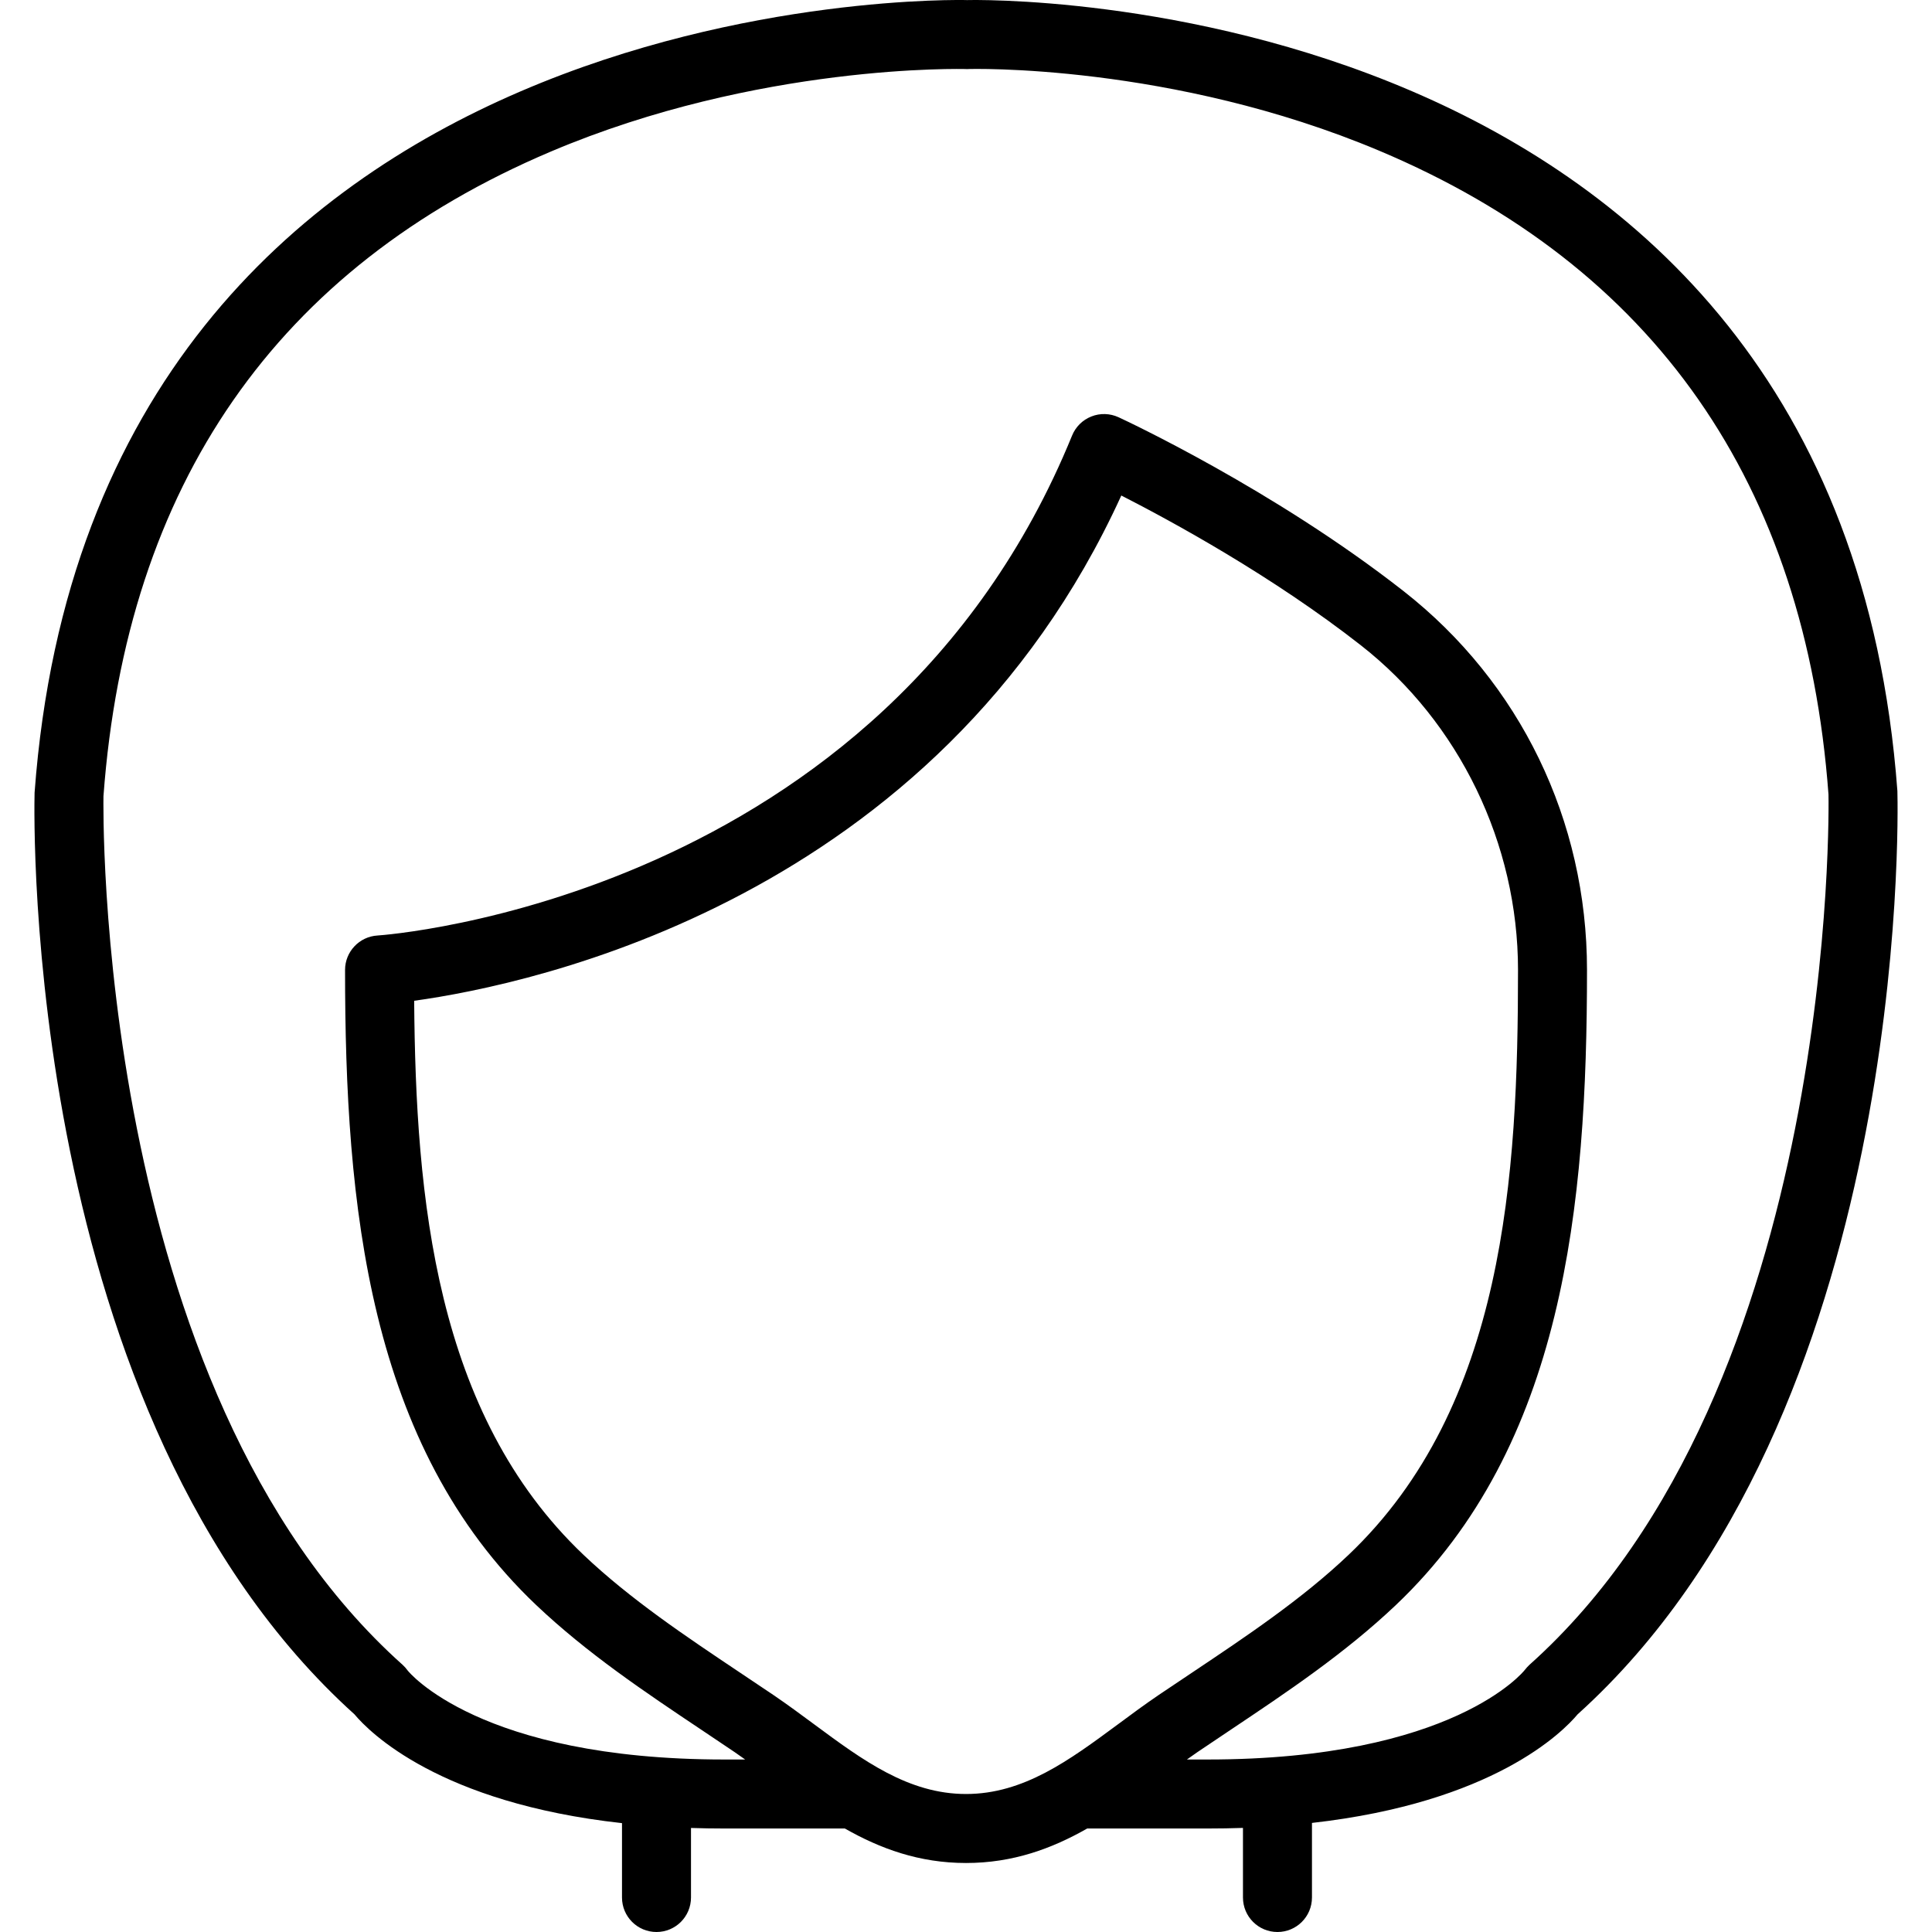
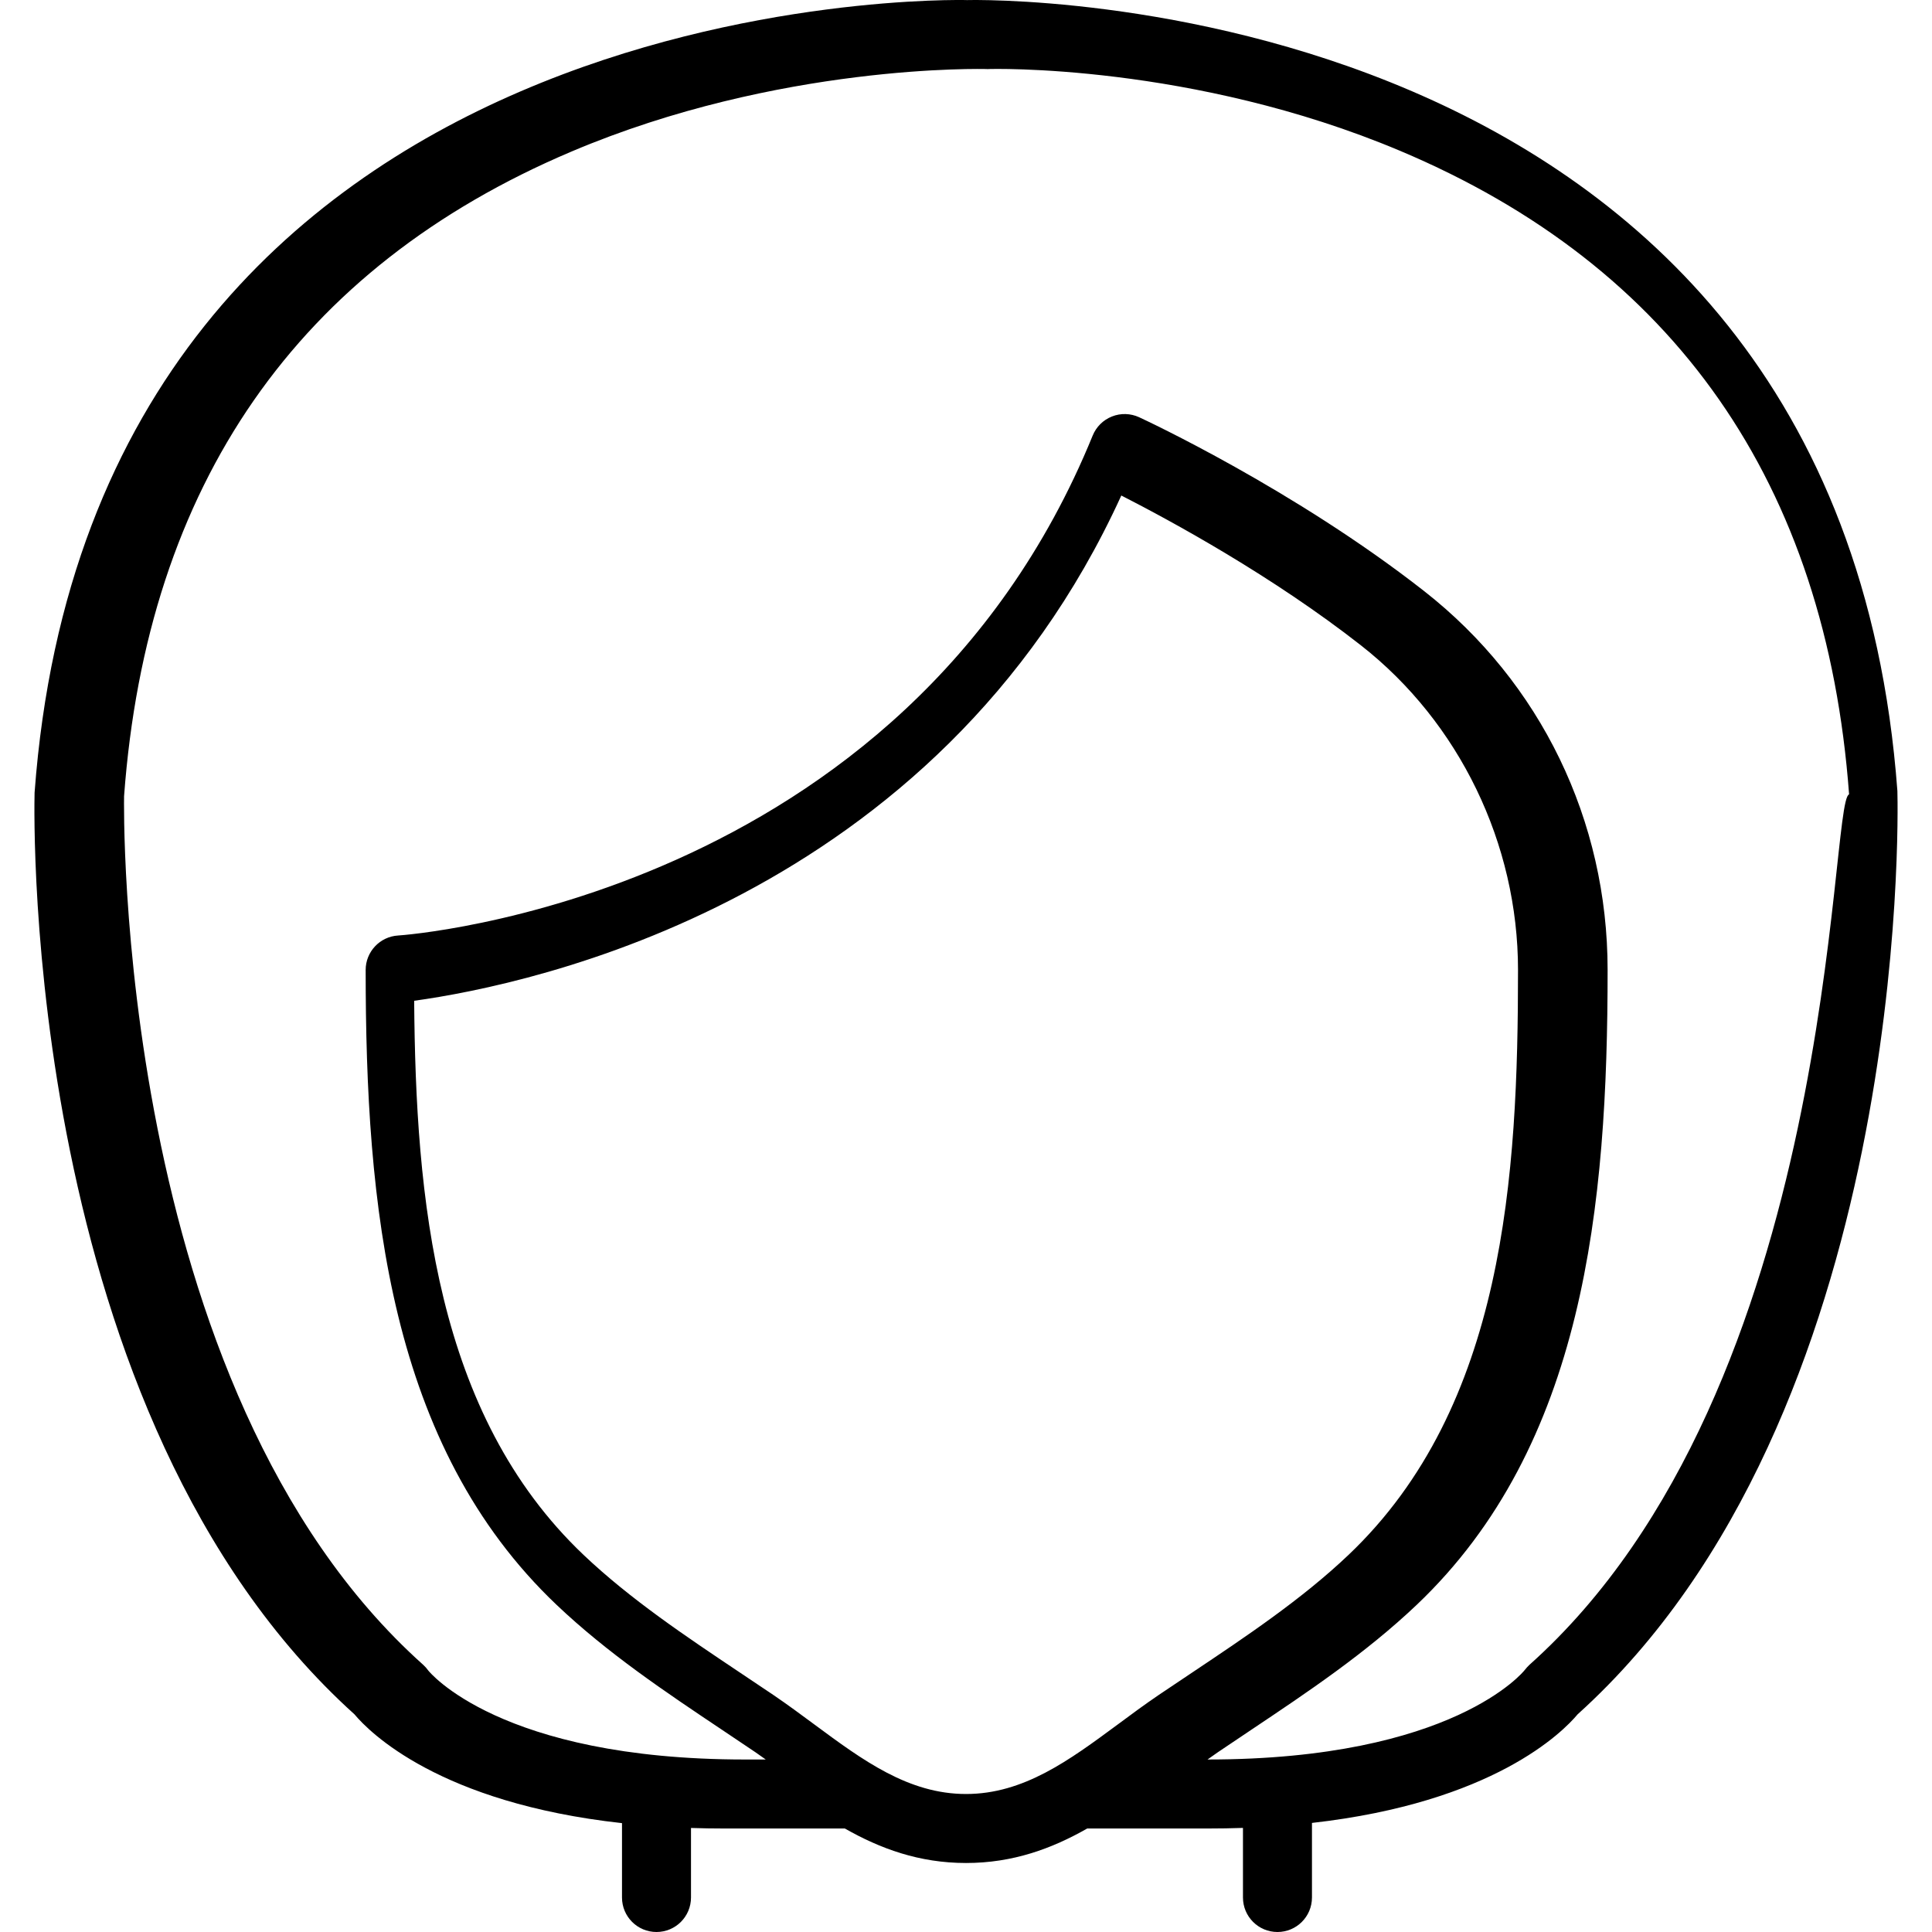
<svg xmlns="http://www.w3.org/2000/svg" fill="#000000" height="800px" width="800px" version="1.1" id="Layer_1" viewBox="0 0 512.024 512.024" xml:space="preserve">
  <g transform="translate(0 -1)">
    <g>
-       <path d="M502.852,210.633C486.962-4.261,258.098,0.951,256.324,1.024C254.029,0.933,25.083-4.27,9.165,211.081    c-0.165,6.711-3.063,165.038,84.773,244.251c3.934,4.708,22.491,23.503,70.906,28.841v19.708c0,5.047,4.087,9.143,9.143,9.143    c5.056,0,9.143-4.096,9.143-9.143v-18.43c2.88,0.093,5.841,0.144,8.893,0.144h31.884c9.36,5.327,19.689,9.141,32.115,9.141    s22.755-3.814,32.115-9.141h31.886c3.227,0,6.357-0.054,9.392-0.158v18.444c0,5.047,4.087,9.143,9.143,9.143    c5.056,0,9.143-4.096,9.143-9.143v-19.765c48.042-5.411,66.486-24.092,70.406-28.784    C505.943,376.119,503.044,217.792,502.852,210.633z M215.821,458.019c-3.575-2.651-7.159-5.294-10.816-7.781l-8.878-5.952    c-14.281-9.554-29.065-19.429-41.463-31.195c-39.387-37.394-44.489-94.61-44.901-146.862    c31.195-4.315,138.478-26.715,187.41-133.906c13.294,6.784,40.037,21.33,63.525,39.726c26.057,20.416,41.609,52.562,41.609,86.007    c0,54.373-3.474,115.675-44.928,155.035c-12.389,11.767-27.182,21.641-41.463,31.195l-8.878,5.952    c-3.657,2.487-7.241,5.129-10.807,7.781c-12.827,9.481-24.942,18.432-40.21,18.432S228.639,467.5,215.821,458.019z     M405.353,442.203c-0.421,0.384-0.923,0.942-1.271,1.399c-0.174,0.238-18.88,23.707-84.059,23.707h-5.462    c0.914-0.646,1.82-1.303,2.745-1.931l8.768-5.888c14.93-9.984,30.363-20.306,43.895-33.143    c44.489-42.231,50.624-105.838,50.624-168.293c0-39.598-17.719-76.197-48.622-100.398c-34.35-26.907-73.874-45.312-75.538-46.08    c-2.267-1.042-4.873-1.125-7.186-0.201c-2.331,0.914-4.178,2.743-5.12,5.056c-50.249,123.191-182.729,132.425-184.064,132.498    c-4.827,0.283-8.613,4.288-8.613,9.125c0,62.455,6.135,126.062,50.624,168.293c13.531,12.837,28.965,23.159,43.895,33.143    l8.768,5.888c0.925,0.628,1.831,1.285,2.745,1.931h-5.46c-65.179,0-83.886-23.47-83.968-23.57c-0.402-0.558-0.85-1.07-1.362-1.536    c-82.085-73.371-79.287-229.102-79.269-230.217c6.107-82.578,45.989-140.05,118.537-170.807    c55.022-23.333,109.275-21.925,110.363-21.87c0.521-0.073,54.199-1.536,109.221,21.641    c72.887,30.693,112.951,88.238,119.049,170.578C484.64,213.102,487.438,368.832,405.353,442.203z" />
+       <path d="M502.852,210.633C486.962-4.261,258.098,0.951,256.324,1.024C254.029,0.933,25.083-4.27,9.165,211.081    c-0.165,6.711-3.063,165.038,84.773,244.251c3.934,4.708,22.491,23.503,70.906,28.841v19.708c0,5.047,4.087,9.143,9.143,9.143    c5.056,0,9.143-4.096,9.143-9.143v-18.43c2.88,0.093,5.841,0.144,8.893,0.144h31.884c9.36,5.327,19.689,9.141,32.115,9.141    s22.755-3.814,32.115-9.141h31.886c3.227,0,6.357-0.054,9.392-0.158v18.444c0,5.047,4.087,9.143,9.143,9.143    c5.056,0,9.143-4.096,9.143-9.143v-19.765c48.042-5.411,66.486-24.092,70.406-28.784    C505.943,376.119,503.044,217.792,502.852,210.633z M215.821,458.019c-3.575-2.651-7.159-5.294-10.816-7.781l-8.878-5.952    c-14.281-9.554-29.065-19.429-41.463-31.195c-39.387-37.394-44.489-94.61-44.901-146.862    c31.195-4.315,138.478-26.715,187.41-133.906c13.294,6.784,40.037,21.33,63.525,39.726c26.057,20.416,41.609,52.562,41.609,86.007    c0,54.373-3.474,115.675-44.928,155.035c-12.389,11.767-27.182,21.641-41.463,31.195l-8.878,5.952    c-3.657,2.487-7.241,5.129-10.807,7.781c-12.827,9.481-24.942,18.432-40.21,18.432S228.639,467.5,215.821,458.019z     M405.353,442.203c-0.421,0.384-0.923,0.942-1.271,1.399c-0.174,0.238-18.88,23.707-84.059,23.707c0.914-0.646,1.82-1.303,2.745-1.931l8.768-5.888c14.93-9.984,30.363-20.306,43.895-33.143    c44.489-42.231,50.624-105.838,50.624-168.293c0-39.598-17.719-76.197-48.622-100.398c-34.35-26.907-73.874-45.312-75.538-46.08    c-2.267-1.042-4.873-1.125-7.186-0.201c-2.331,0.914-4.178,2.743-5.12,5.056c-50.249,123.191-182.729,132.425-184.064,132.498    c-4.827,0.283-8.613,4.288-8.613,9.125c0,62.455,6.135,126.062,50.624,168.293c13.531,12.837,28.965,23.159,43.895,33.143    l8.768,5.888c0.925,0.628,1.831,1.285,2.745,1.931h-5.46c-65.179,0-83.886-23.47-83.968-23.57c-0.402-0.558-0.85-1.07-1.362-1.536    c-82.085-73.371-79.287-229.102-79.269-230.217c6.107-82.578,45.989-140.05,118.537-170.807    c55.022-23.333,109.275-21.925,110.363-21.87c0.521-0.073,54.199-1.536,109.221,21.641    c72.887,30.693,112.951,88.238,119.049,170.578C484.64,213.102,487.438,368.832,405.353,442.203z" />
    </g>
  </g>
</svg>